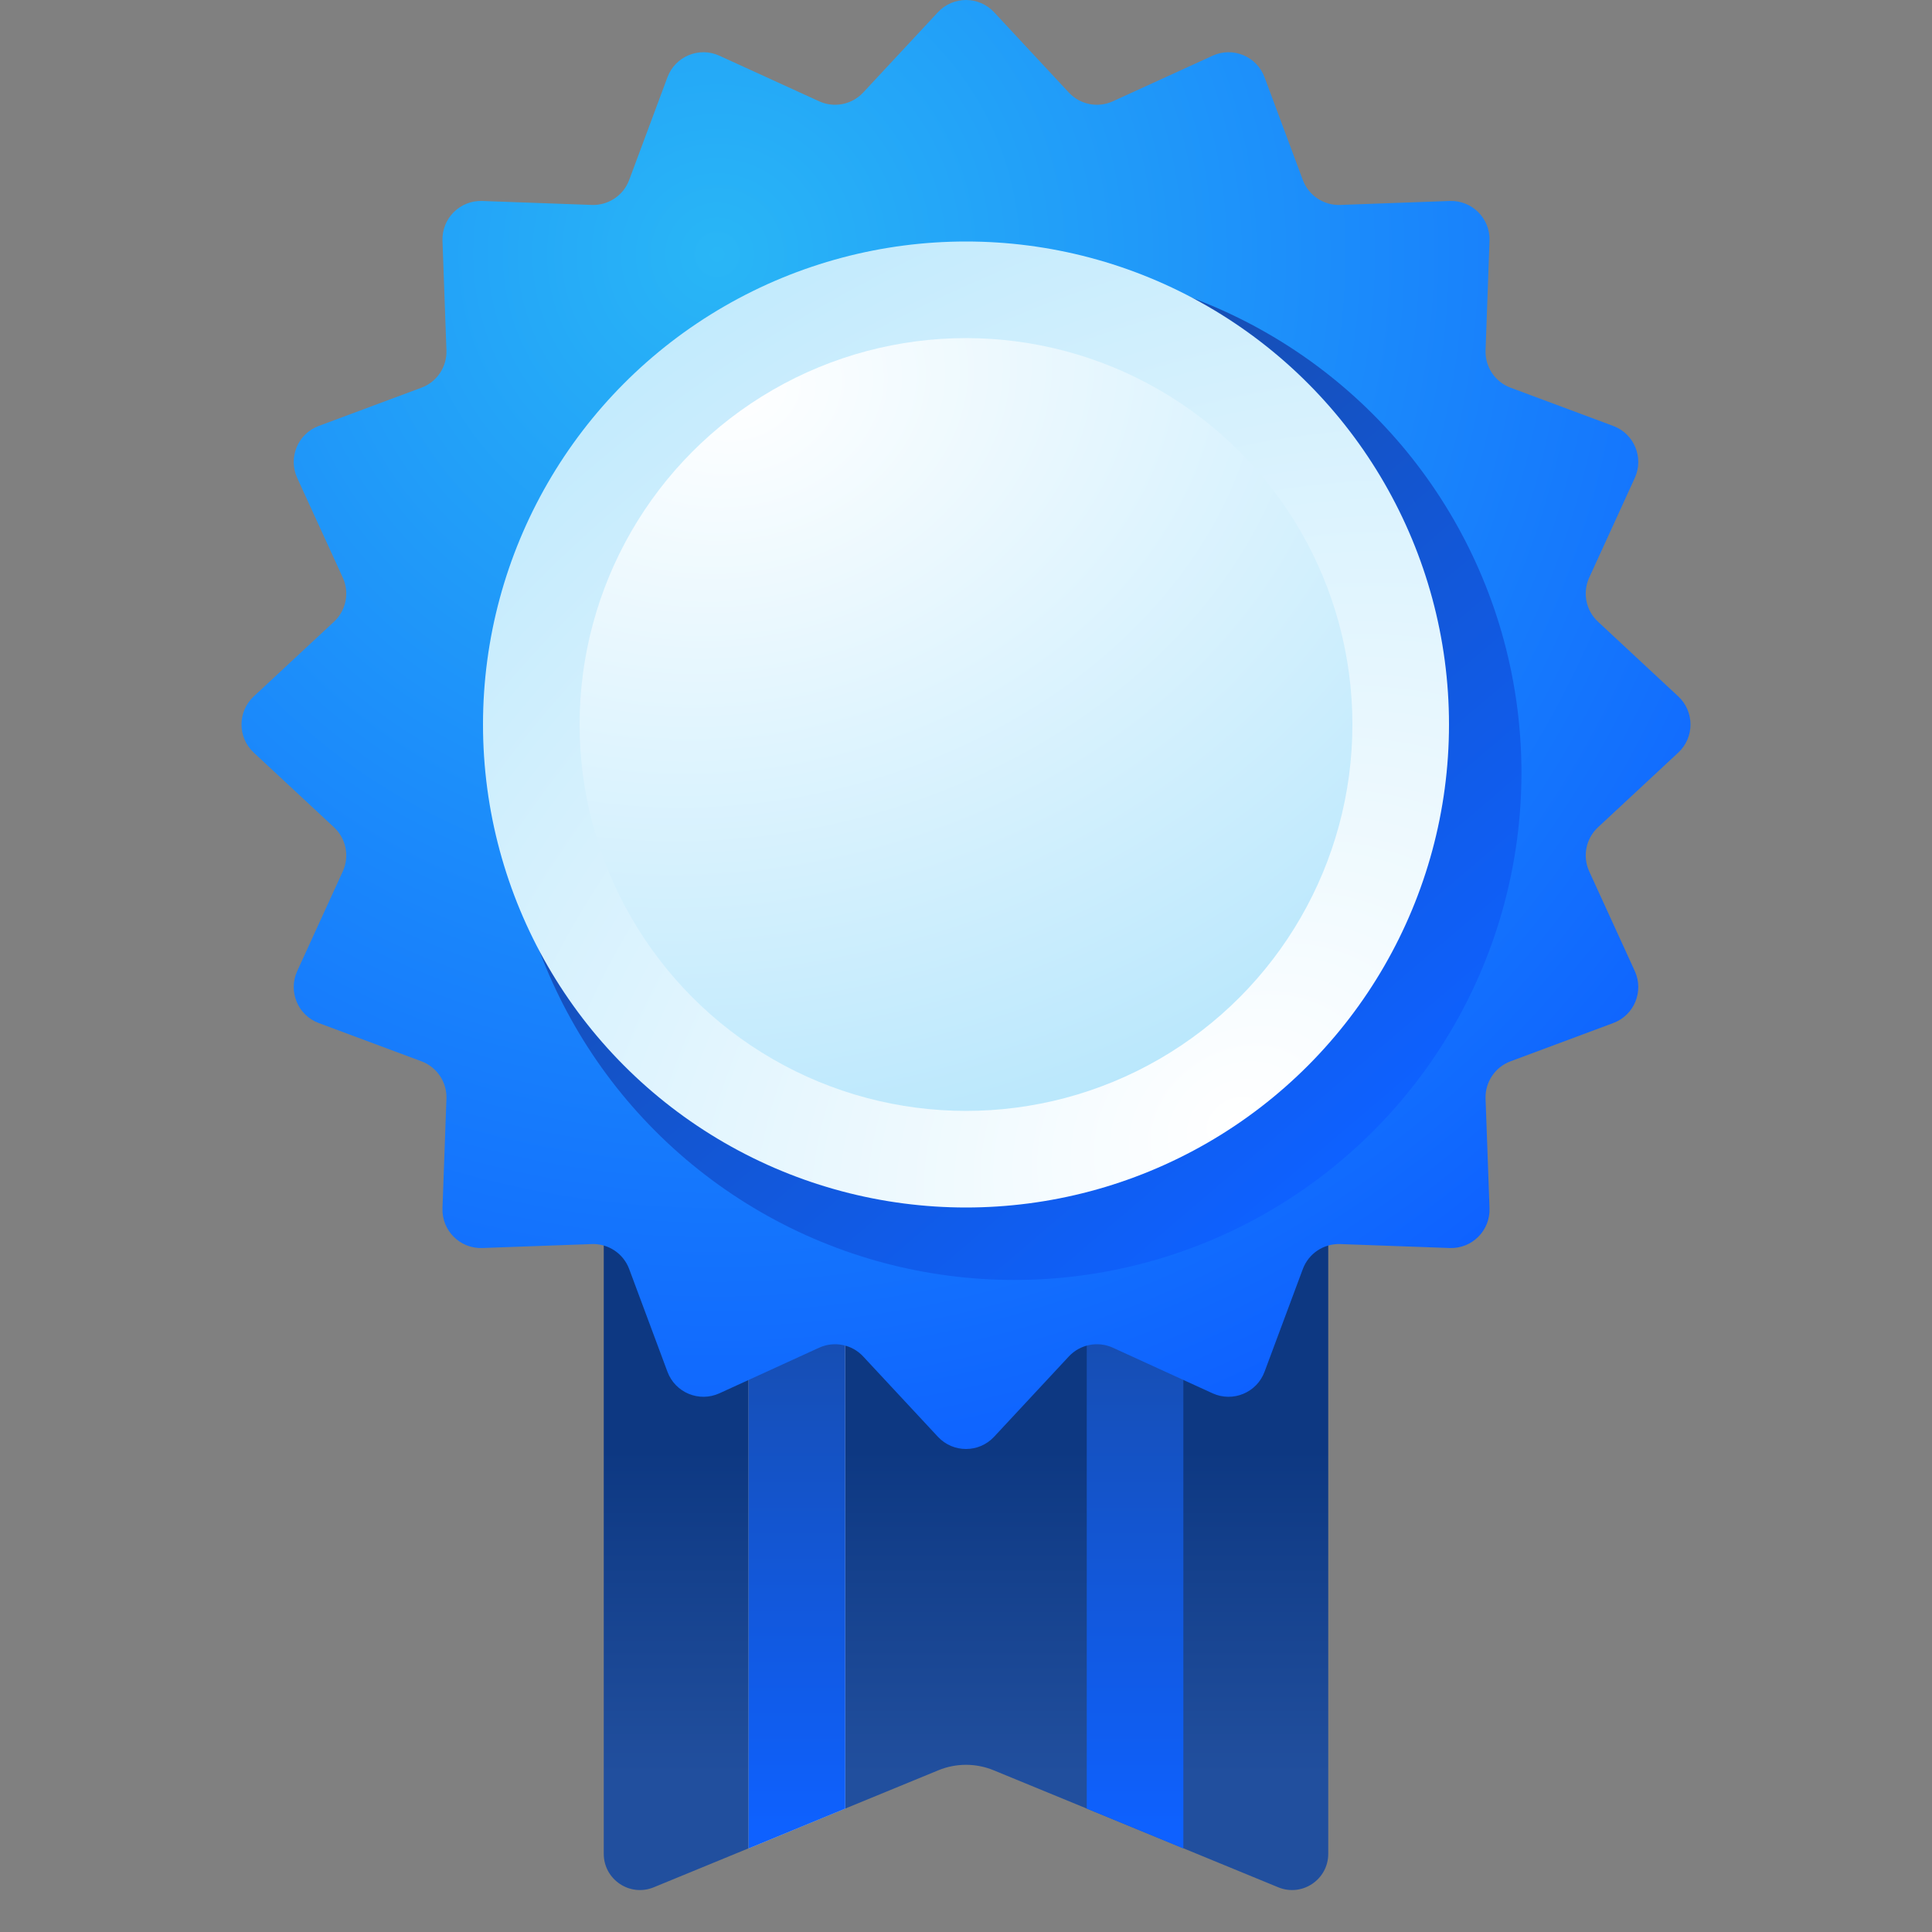
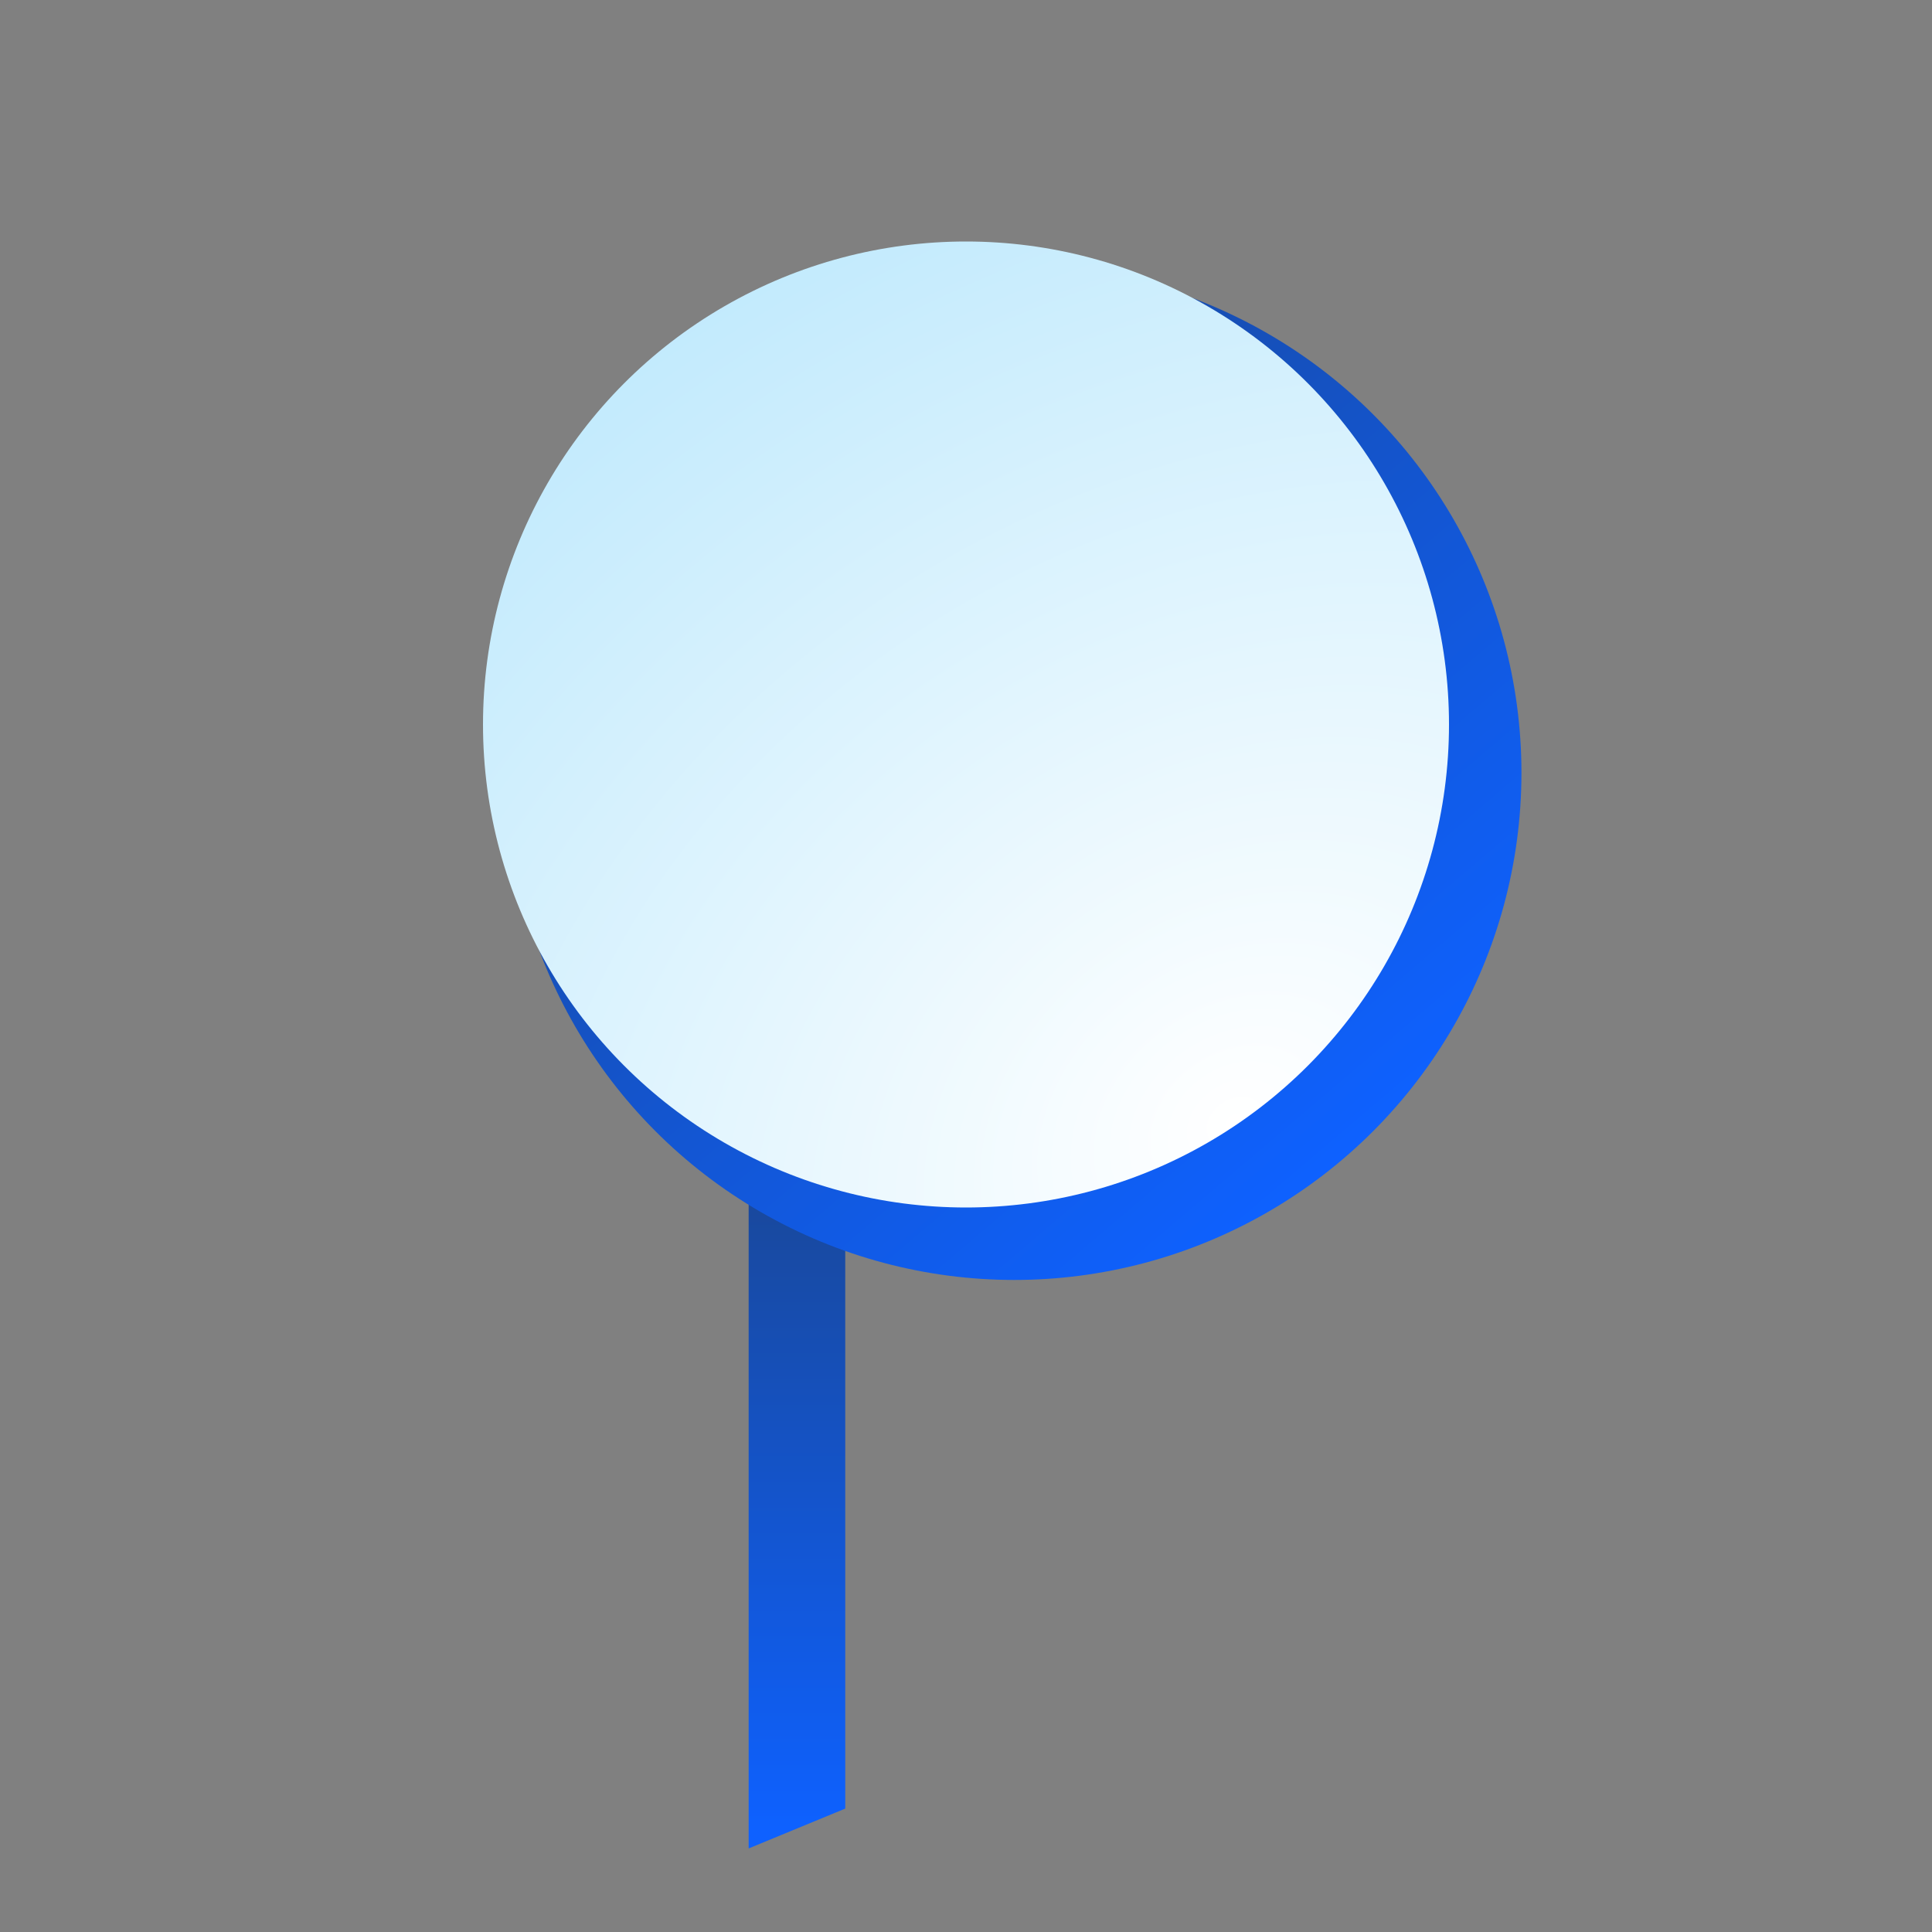
<svg xmlns="http://www.w3.org/2000/svg" viewBox="0 0 80 80" fill="none">
  <rect x="0" y="0" width="80" height="80" fill="#808080" stroke="none" />
-   <path d="M25 31.5C25 30.672 25.672 30 26.5 30H53.5C54.328 30 55 30.672 55 31.5V76.761C55 77.829 53.917 78.555 52.93 78.149L41.141 73.302C40.41 73.002 39.59 73.002 38.859 73.302L27.07 78.149C26.083 78.555 25 77.829 25 76.761V31.5Z" fill="url(#paint0_linear_621_639)" />
-   <path d="M45 46H49V76.54L45 74.89V46Z" fill="url(#paint1_linear_621_639)" />
-   <path d="M35 46H31V76.54L35 74.89V46Z" fill="#D9D9D9" />
  <path d="M35 46H31V76.54L35 74.89V46Z" fill="url(#paint2_linear_621_639)" />
-   <path d="M38.836 0.507C39.465 -0.169 40.535 -0.169 41.164 0.507L44.257 3.831C44.723 4.332 45.459 4.479 46.082 4.194L50.211 2.307C51.051 1.923 52.04 2.332 52.362 3.198L53.947 7.452C54.186 8.094 54.81 8.51 55.495 8.486L60.031 8.322C60.954 8.289 61.711 9.046 61.678 9.969L61.514 14.505C61.49 15.19 61.906 15.814 62.548 16.053L66.802 17.638C67.668 17.96 68.077 18.949 67.694 19.789L65.806 23.918C65.521 24.541 65.668 25.277 66.169 25.743L69.493 28.836C70.169 29.465 70.169 30.535 69.493 31.164L66.169 34.257C65.668 34.723 65.521 35.459 65.806 36.082L67.694 40.211C68.077 41.051 67.668 42.04 66.802 42.362L62.548 43.947C61.906 44.186 61.49 44.81 61.514 45.495L61.678 50.031C61.711 50.954 60.954 51.711 60.031 51.678L55.495 51.514C54.81 51.49 54.186 51.906 53.947 52.548L52.362 56.802C52.04 57.668 51.051 58.077 50.211 57.694L46.082 55.806C45.459 55.521 44.723 55.668 44.257 56.169L41.164 59.493C40.535 60.169 39.465 60.169 38.836 59.493L35.743 56.169C35.277 55.668 34.541 55.521 33.918 55.806L29.789 57.694C28.949 58.077 27.96 57.668 27.638 56.802L26.053 52.548C25.814 51.906 25.19 51.49 24.505 51.514L19.969 51.678C19.046 51.711 18.289 50.954 18.322 50.031L18.486 45.495C18.51 44.81 18.094 44.186 17.452 43.947L13.198 42.362C12.332 42.04 11.923 41.051 12.306 40.211L14.194 36.082C14.479 35.459 14.332 34.723 13.831 34.257L10.507 31.164C9.831 30.535 9.831 29.465 10.507 28.836L13.831 25.743C14.332 25.277 14.479 24.541 14.194 23.918L12.306 19.789C11.923 18.949 12.332 17.96 13.198 17.638L17.452 16.053C18.094 15.814 18.51 15.19 18.486 14.505L18.322 9.969C18.289 9.046 19.046 8.289 19.969 8.322L24.505 8.486C25.19 8.51 25.814 8.094 26.053 7.452L27.638 3.198C27.96 2.332 28.949 1.923 29.789 2.307L33.918 4.194C34.541 4.479 35.277 4.332 35.743 3.831L38.836 0.507Z" fill="url(#paint3_radial_621_639)" />
  <circle cx="42" cy="32" r="21" fill="url(#paint4_linear_621_639)" />
  <circle cx="40" cy="30" r="20" fill="url(#paint5_radial_621_639)" />
-   <circle cx="40" cy="30" r="16" fill="url(#paint6_radial_621_639)" />
  <defs>
    <linearGradient id="paint0_linear_621_639" x1="38.5" y1="73.5" x2="38.5" y2="60" gradientUnits="userSpaceOnUse">
      <stop stop-color="#214F9E" />
      <stop offset="1" stop-color="#0D3882" />
    </linearGradient>
    <linearGradient id="paint1_linear_621_639" x1="47.683" y1="47" x2="47.683" y2="75.733" gradientUnits="userSpaceOnUse">
      <stop stop-color="#1A4693" />
      <stop offset="1" stop-color="#0E61FF" />
    </linearGradient>
    <linearGradient id="paint2_linear_621_639" x1="32.317" y1="47" x2="32.317" y2="75.733" gradientUnits="userSpaceOnUse">
      <stop stop-color="#1A4693" />
      <stop offset="1" stop-color="#0E61FF" />
    </linearGradient>
    <radialGradient id="paint3_radial_621_639" cx="0" cy="0" r="1" gradientUnits="userSpaceOnUse" gradientTransform="translate(29.752 10.435) rotate(66.869) scale(52.174)">
      <stop stop-color="#29B6F6" />
      <stop offset="1" stop-color="#0E61FF" />
    </radialGradient>
    <linearGradient id="paint4_linear_621_639" x1="27" y1="14.5" x2="55.5" y2="48" gradientUnits="userSpaceOnUse">
      <stop stop-color="#1A4693" />
      <stop offset="1" stop-color="#0E61FF" />
    </linearGradient>
    <radialGradient id="paint5_radial_621_639" cx="0" cy="0" r="1" gradientUnits="userSpaceOnUse" gradientTransform="translate(51.053 46.842) rotate(-125.331) scale(50.966 64.922)">
      <stop stop-color="white" />
      <stop offset="1" stop-color="#B3E5FC" />
    </radialGradient>
    <radialGradient id="paint6_radial_621_639" cx="0" cy="0" r="1" gradientUnits="userSpaceOnUse" gradientTransform="translate(30.5 16) rotate(78.69) scale(35.693 45.467)">
      <stop stop-color="white" />
      <stop offset="1" stop-color="#B3E5FC" />
    </radialGradient>
  </defs>
</svg>